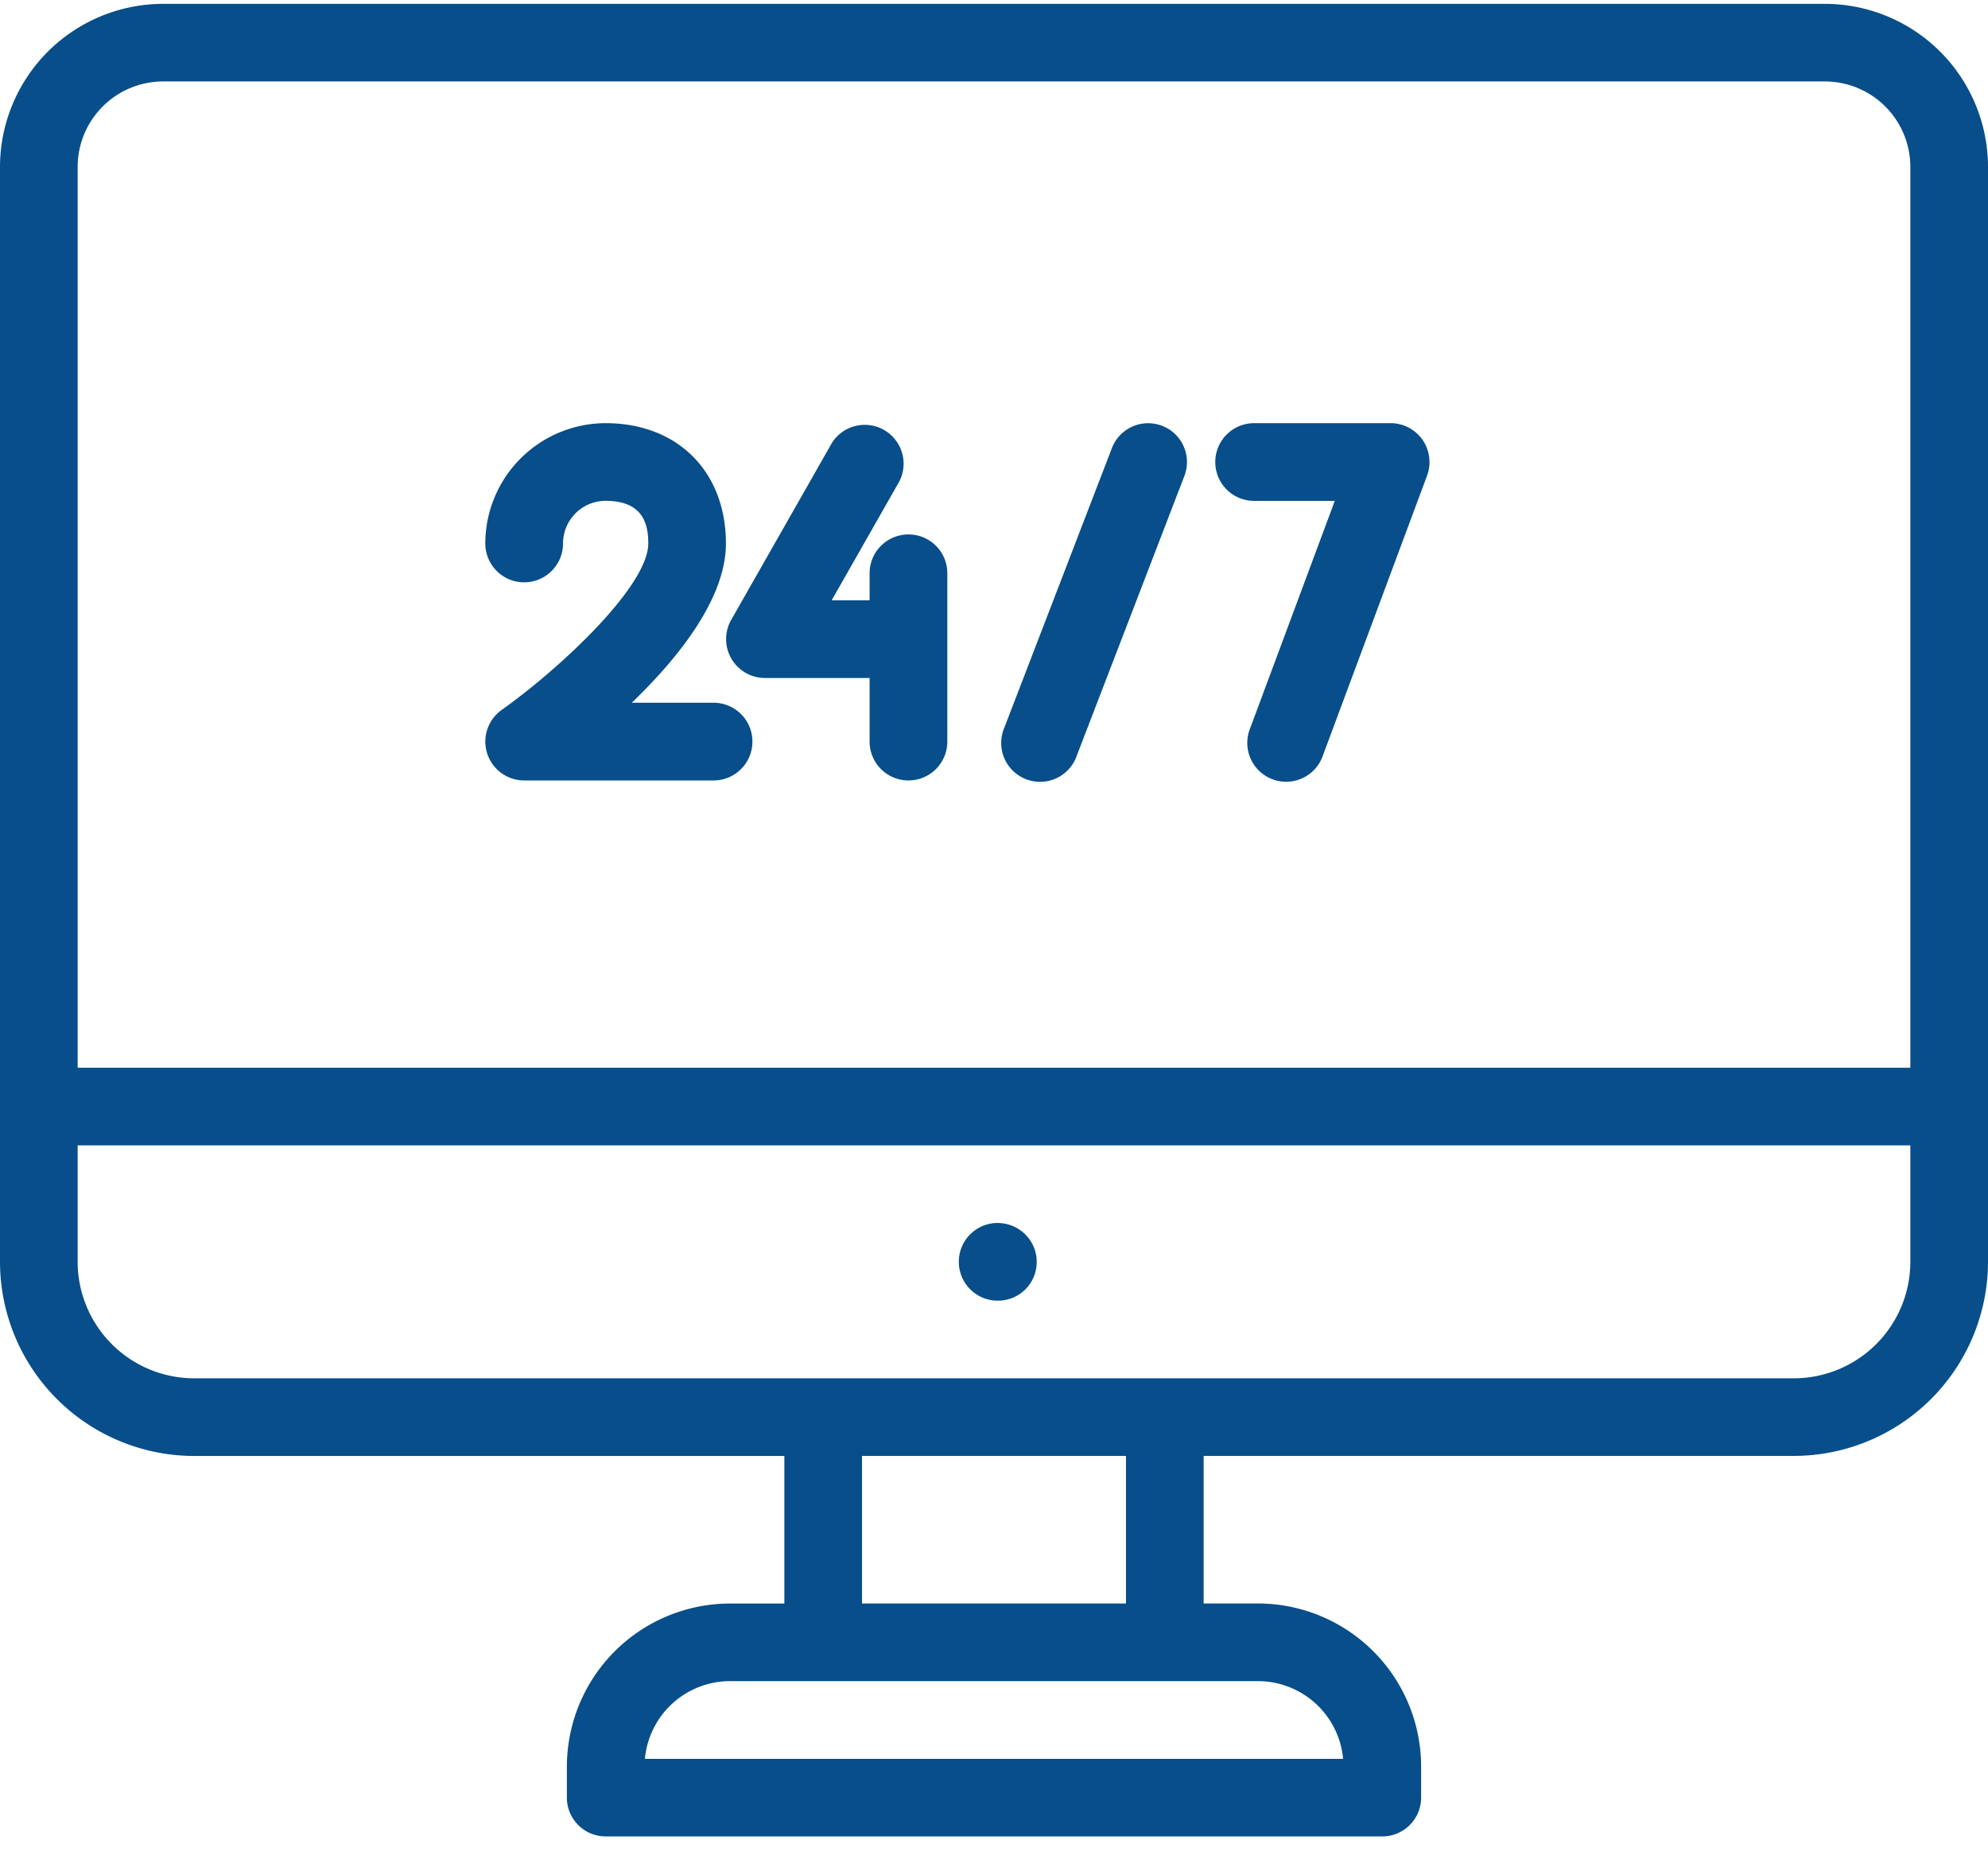
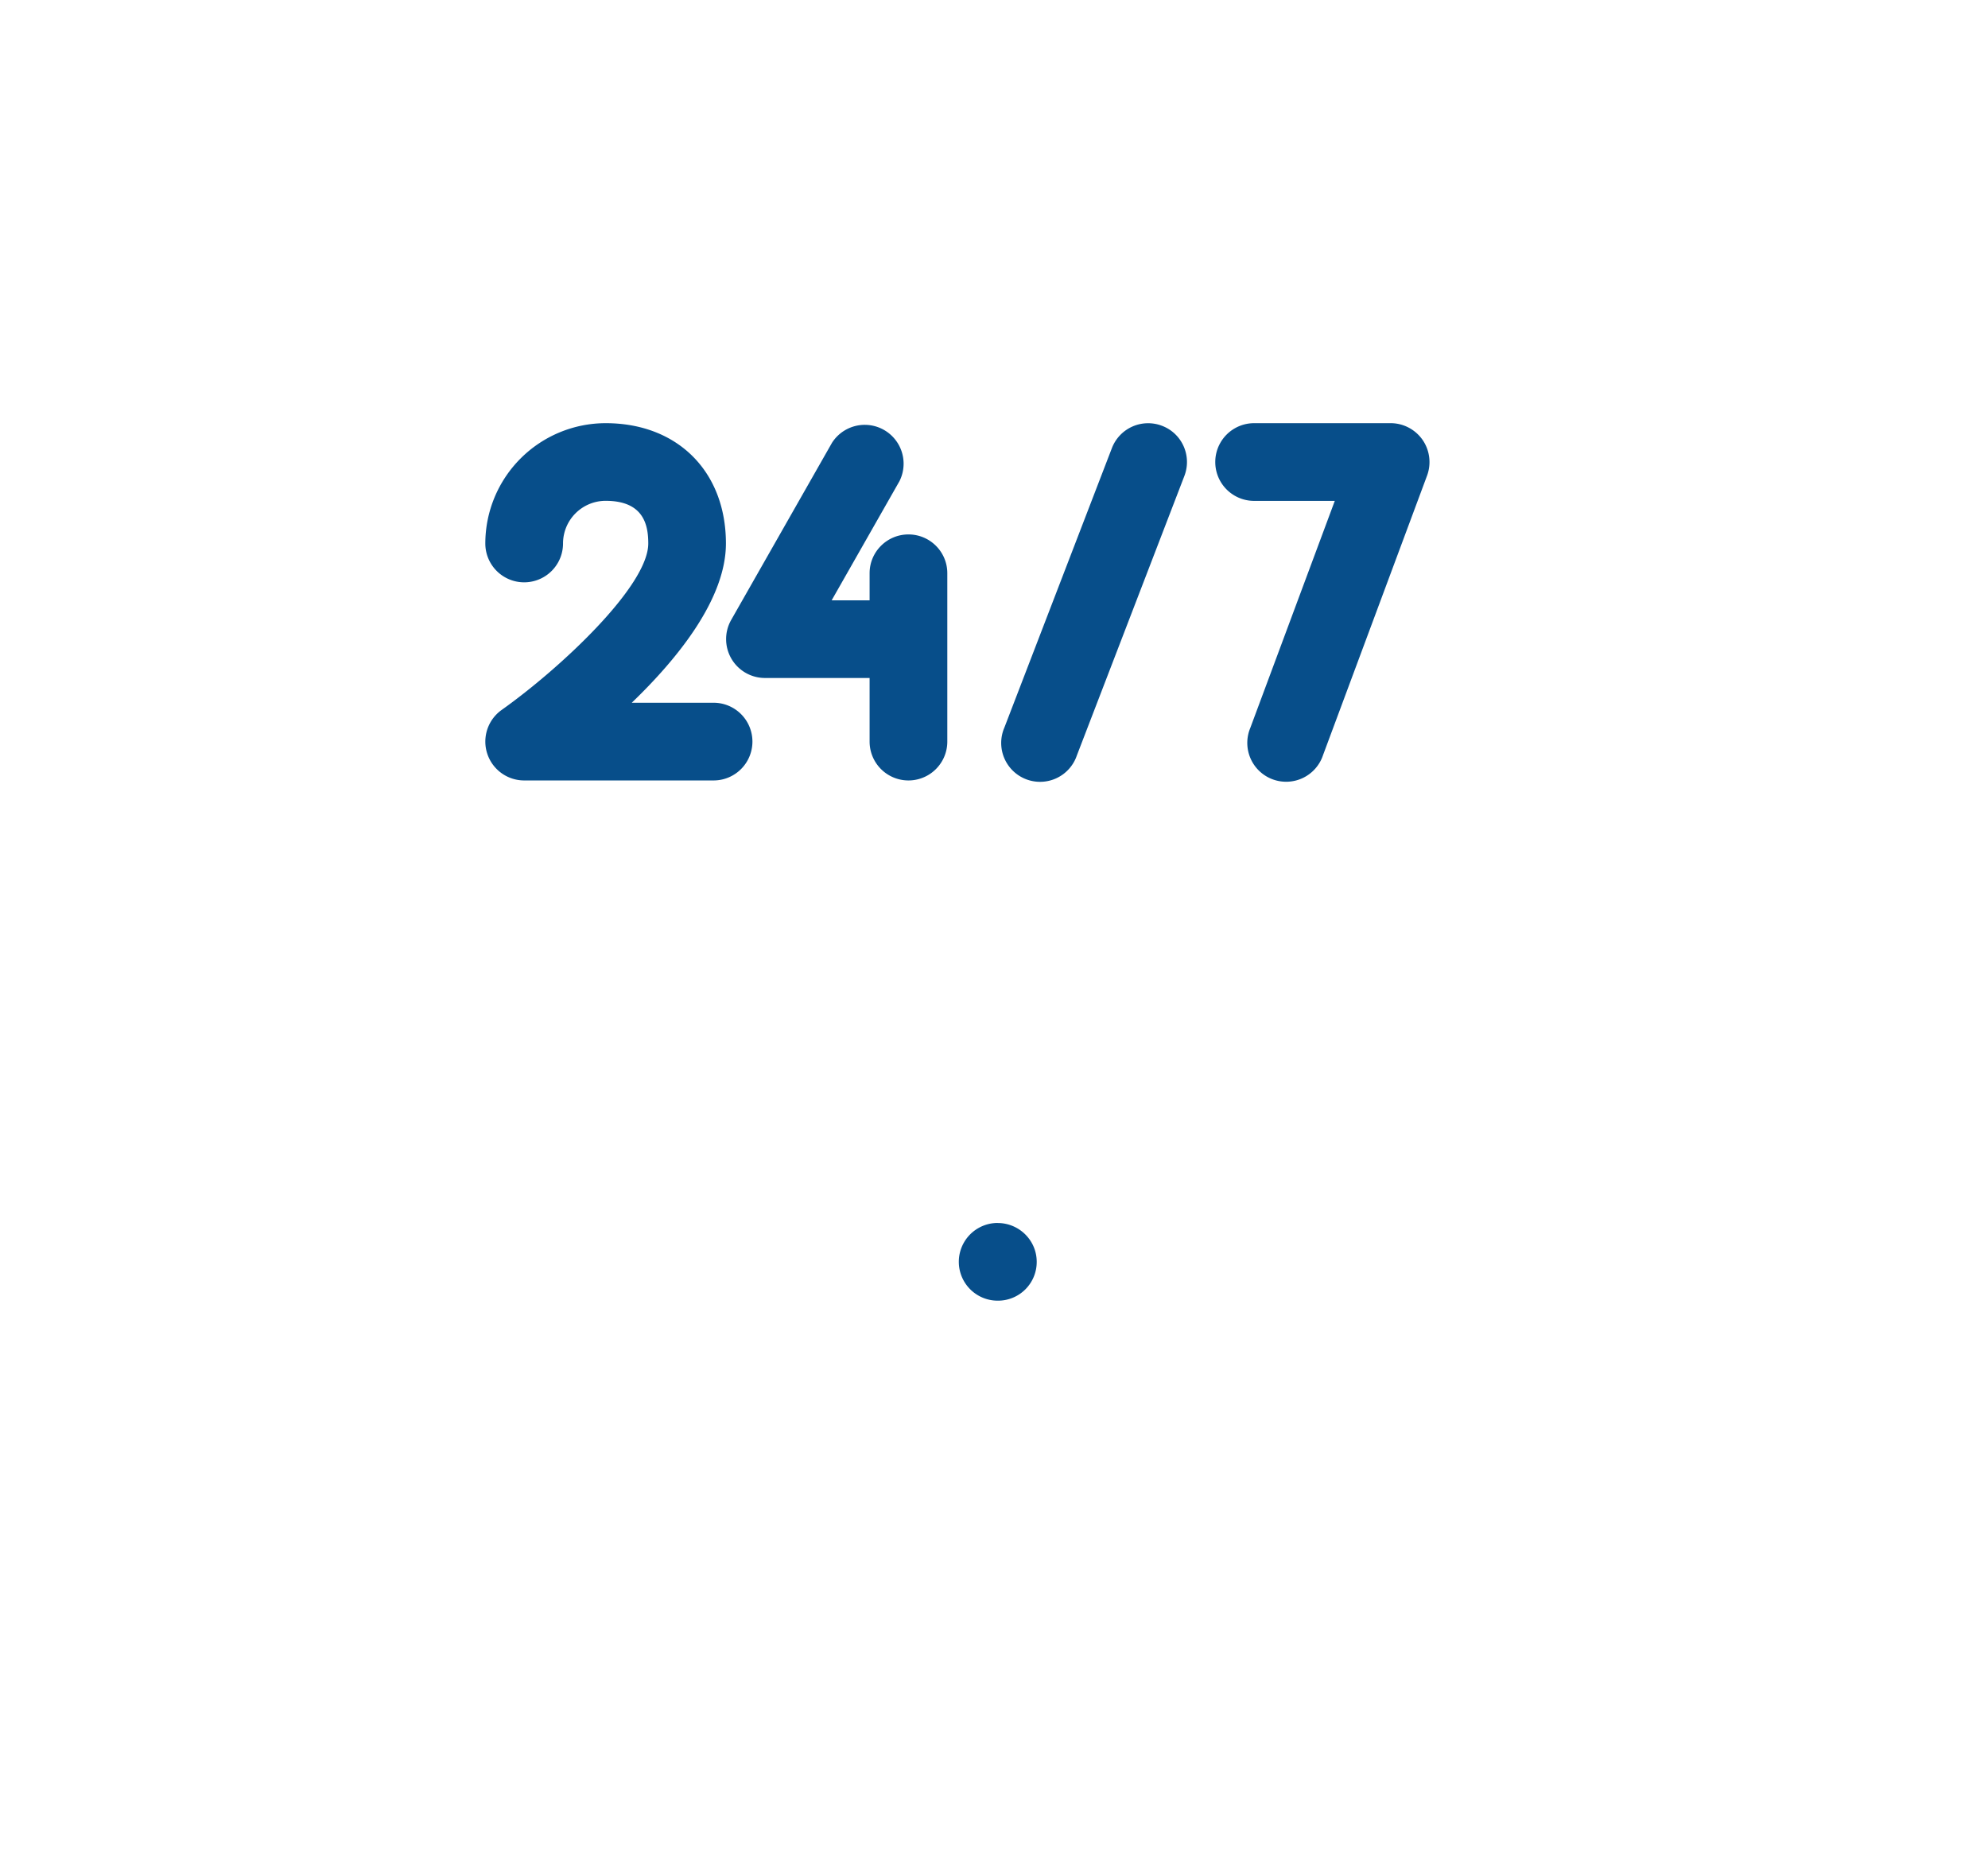
<svg xmlns="http://www.w3.org/2000/svg" width="33" height="31" viewBox="0 0 33 31">
  <title>24-7-monitoring</title>
  <g fill="#074E8A" fill-rule="evenodd">
    <path d="M16.561 20.303c.356 0 .648.288.648.644a.642.642 0 0 1-.642.645h-.006a.645.645 0 1 1 0-1.29zm-4.716-8.637a.645.645 0 0 1 0 1.29H8.701a.645.645 0 0 1-.373-1.171c.981-.697 2.433-2.058 2.433-2.763 0-.304-.074-.708-.708-.708a.708.708 0 0 0-.707.708.645.645 0 0 1-1.29 0 2 2 0 0 1 1.997-1.997c1.194 0 1.997.803 1.997 1.997 0 .914-.787 1.897-1.563 2.644h1.358zm3.235-2.794c.356 0 .645.288.645.644v2.795a.645.645 0 0 1-1.29 0v-1.056h-1.738a.645.645 0 0 1-.56-.963l1.673-2.94a.645.645 0 0 1 1.12.637l-1.125 1.977h.63v-.45c0-.356.29-.644.645-.644zm4.21-1.803c.333.127.498.5.37.833l-1.785 4.64a.645.645 0 1 1-1.203-.463l1.785-4.64a.644.644 0 0 1 .833-.37zm4.324.233c.12.173.148.395.075.593l-1.727 4.64a.645.645 0 1 1-1.208-.45l1.403-3.77h-1.339a.645.645 0 0 1 0-1.29h2.267c.21 0 .408.104.529.277z" />
-     <path d="M30.293.064H2.707A2.71 2.71 0 0 0 0 2.771v18.176a3.226 3.226 0 0 0 3.223 3.223h9.797v2.45h-.903a2.71 2.71 0 0 0-2.707 2.706v.516c0 .356.289.644.645.644h12.89a.645.645 0 0 0 .645-.644v-.516a2.71 2.71 0 0 0-2.707-2.707h-.903v-2.45h9.797A3.226 3.226 0 0 0 33 20.948V2.771A2.71 2.71 0 0 0 30.293.064zm-9.41 27.844a1.42 1.42 0 0 1 1.412 1.29h-11.59a1.42 1.42 0 0 1 1.412-1.29h8.766zm-6.574-1.289v-2.45h4.382v2.45H14.31zm17.402-5.672a1.936 1.936 0 0 1-1.934 1.934H3.223a1.936 1.936 0 0 1-1.934-1.934v-1.933h30.422v1.933zm0-3.222H1.289V2.77a1.42 1.42 0 0 1 1.418-1.418h27.586a1.42 1.42 0 0 1 1.418 1.418v14.954z" fill-rule="nonzero" />
  </g>
</svg>